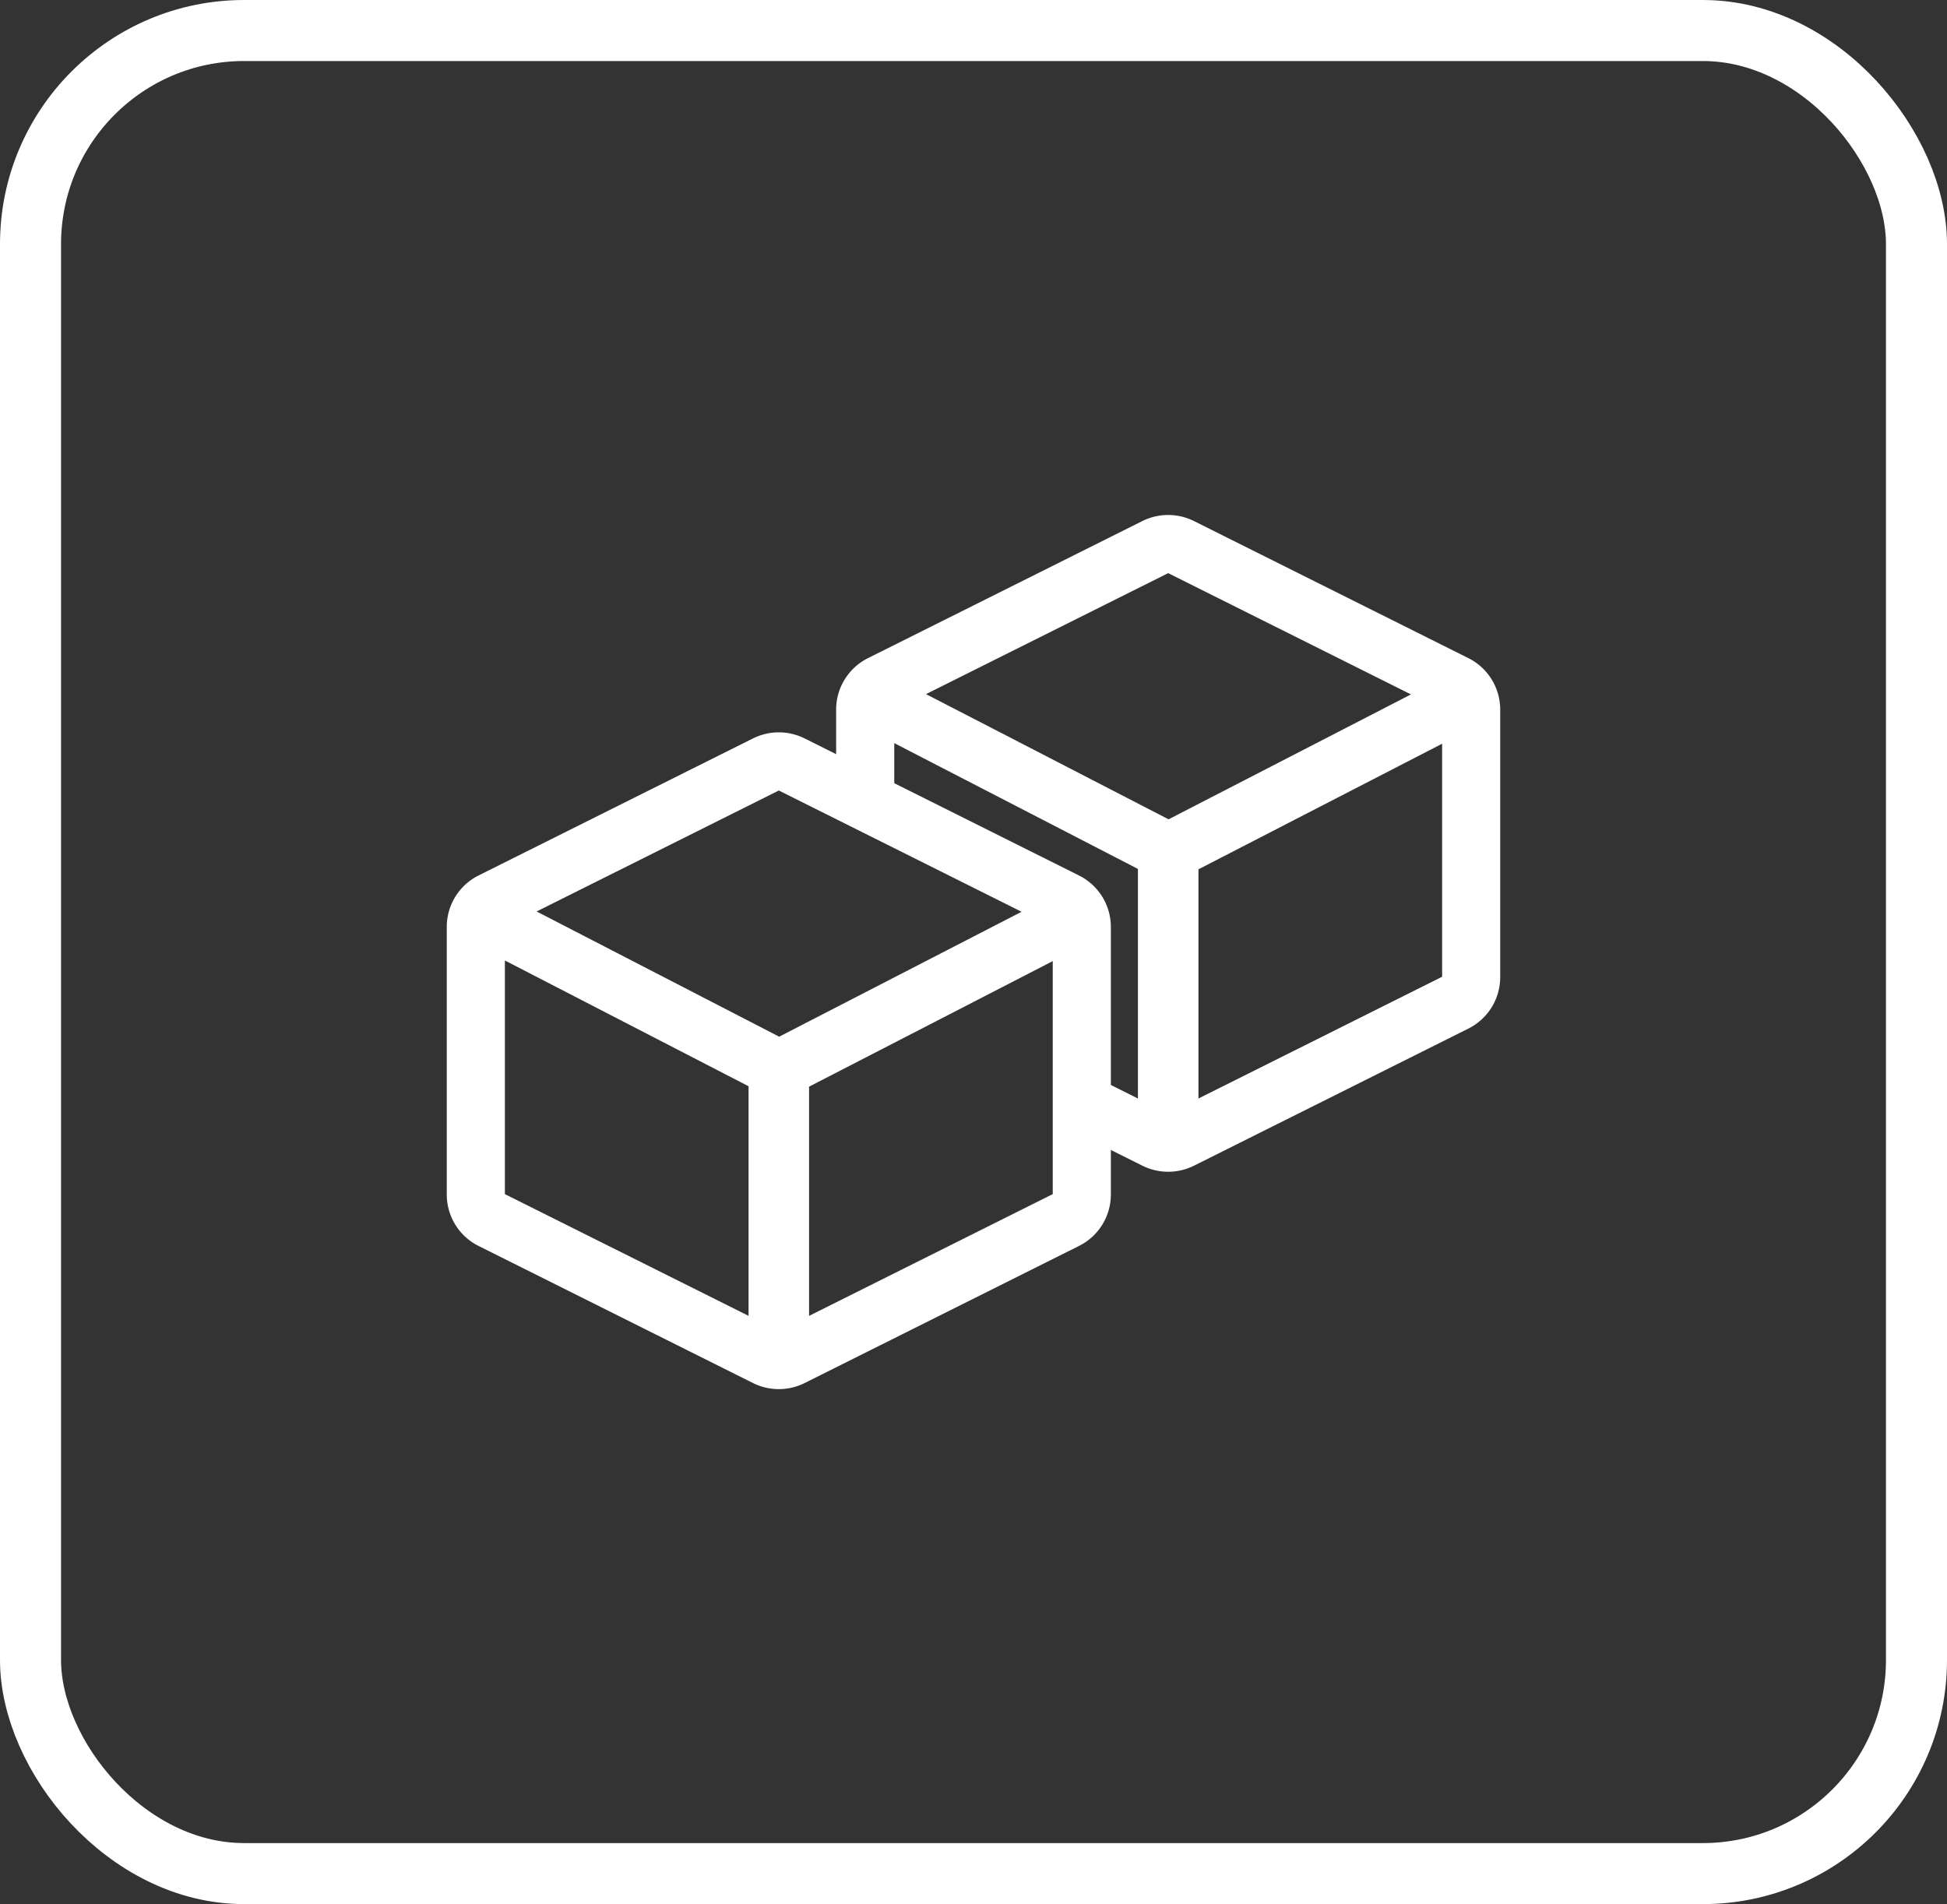
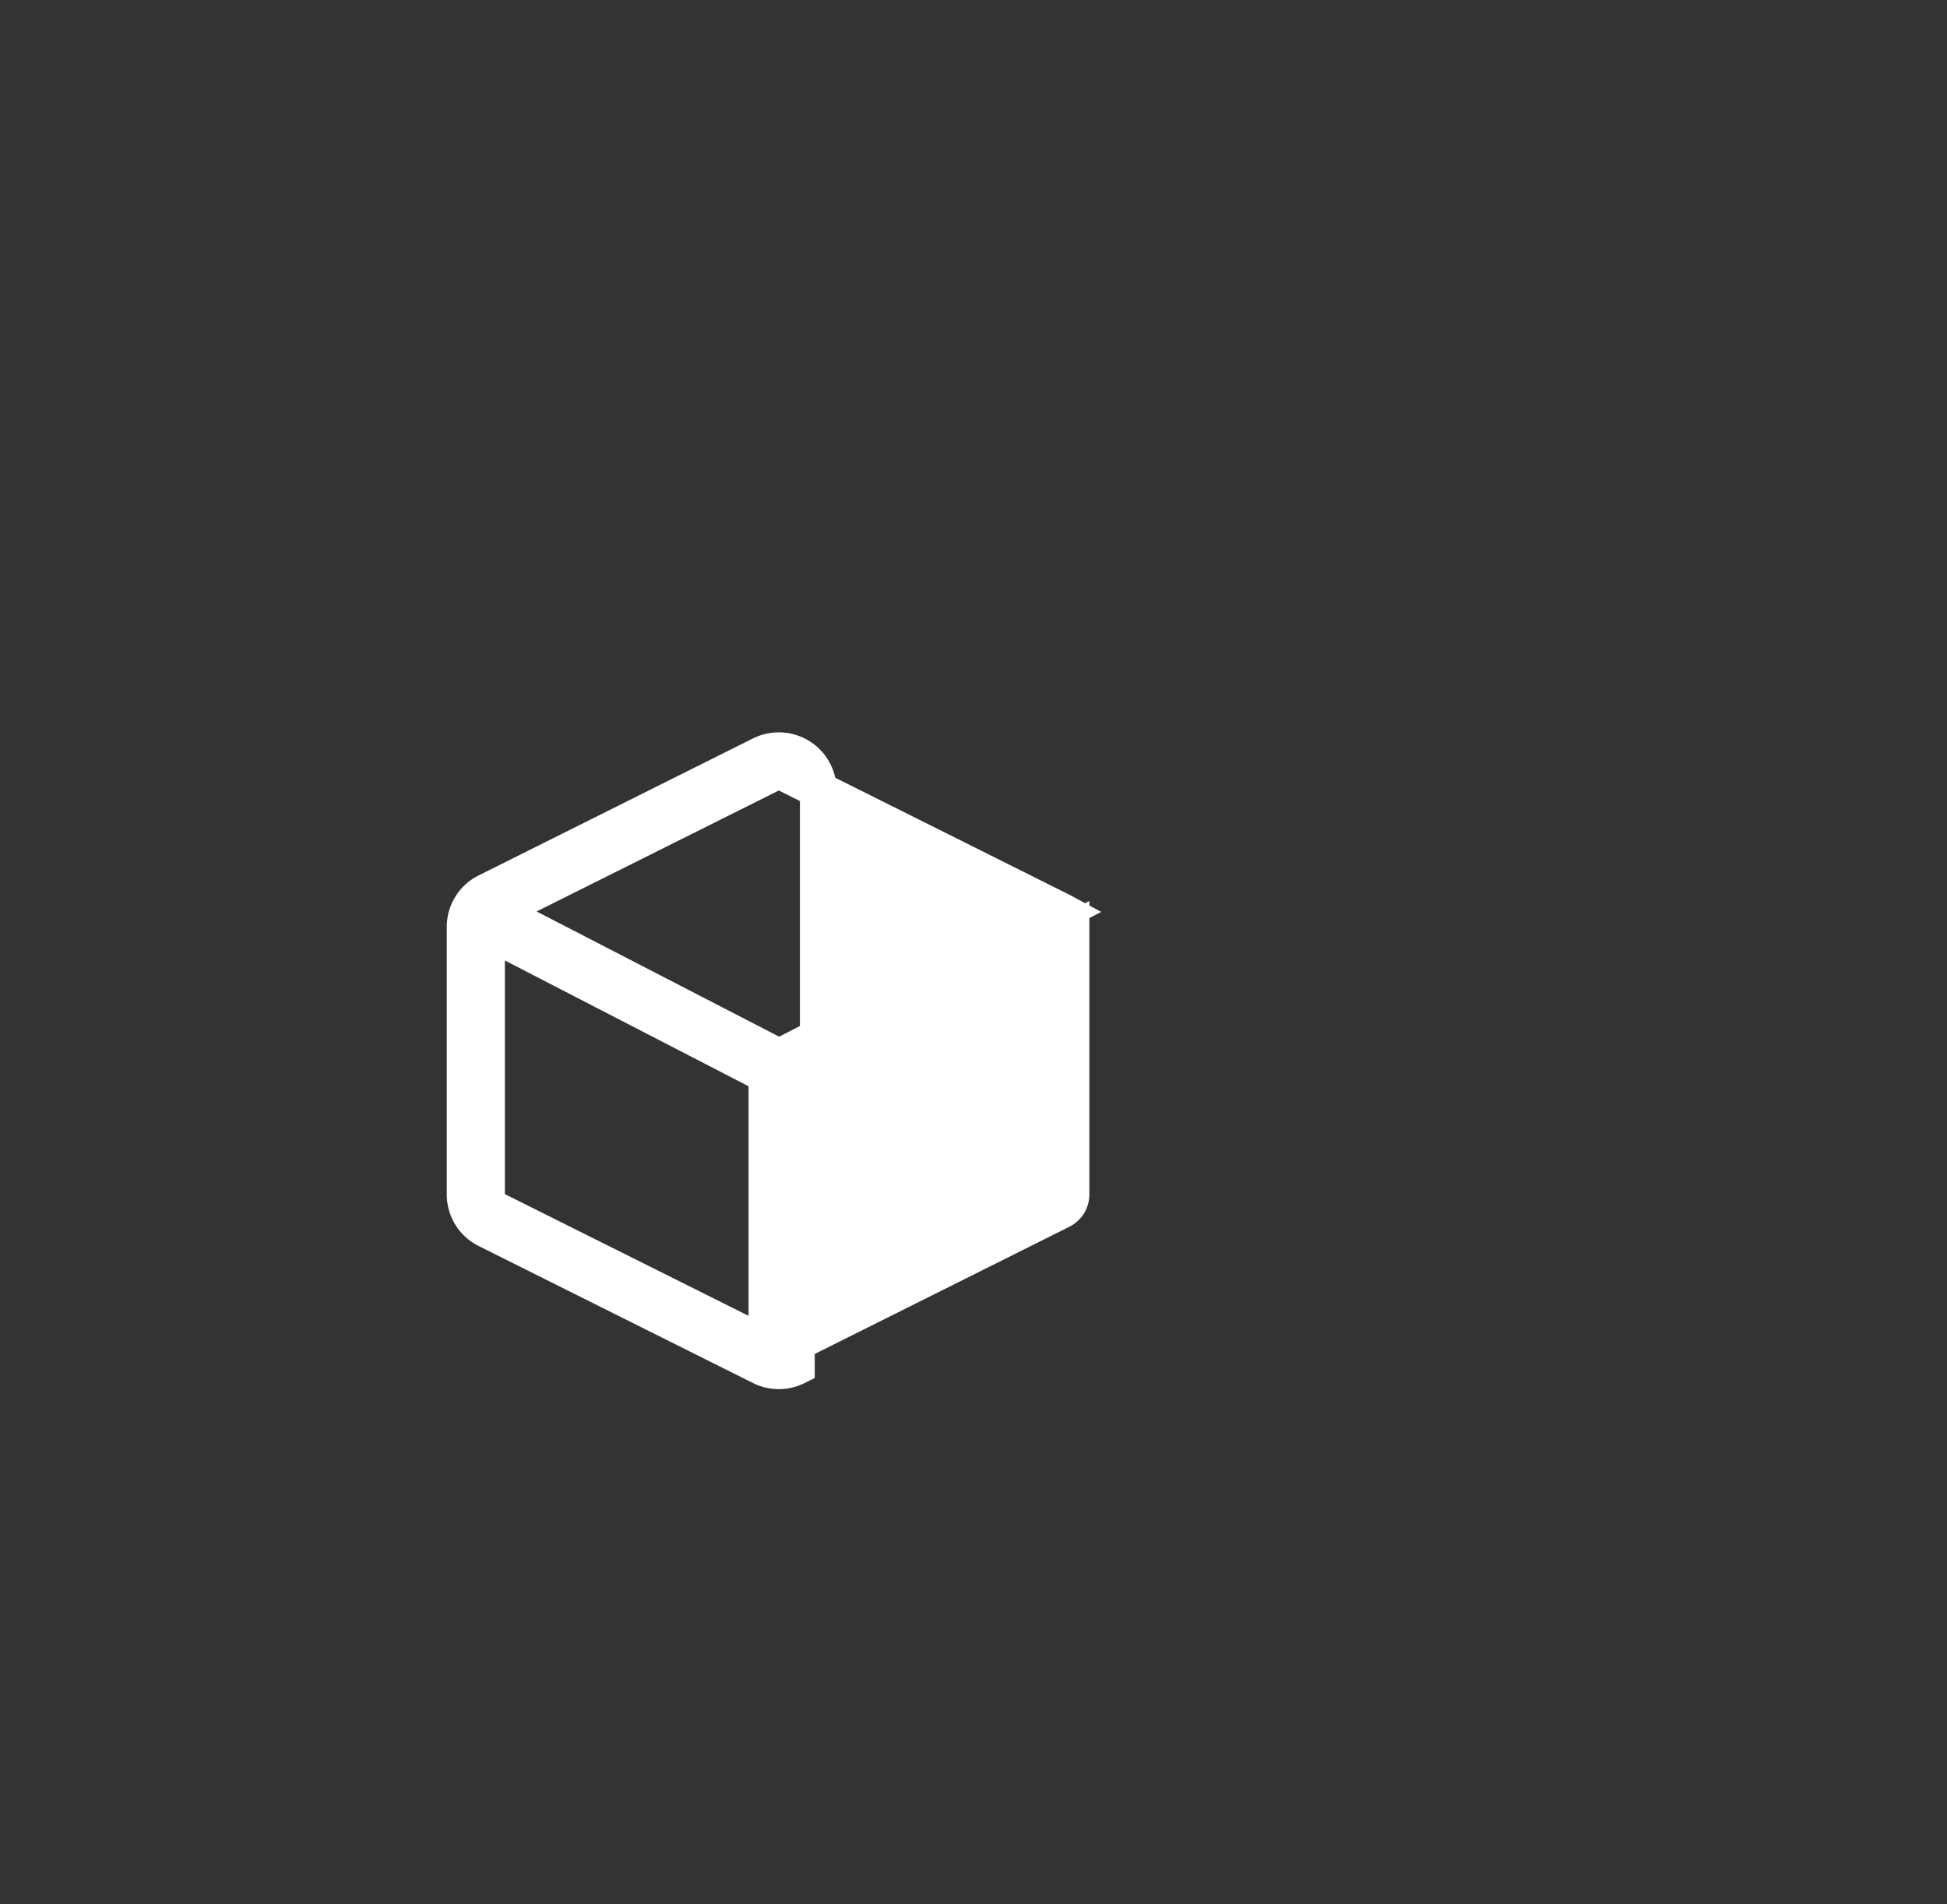
<svg xmlns="http://www.w3.org/2000/svg" width="319" height="312" viewBox="0 0 319 312">
  <rect x="0" y="0" width="319" height="312" fill="#333333" stroke="none" />
  <g id="Group_22" data-name="Group 22" transform="translate(-1929 -2572)">
    <g id="Group_19" data-name="Group 19" transform="translate(1554 860)">
      <g id="Group_14" data-name="Group 14" transform="translate(-945 121)">
        <g id="Rectangle_3" data-name="Rectangle 3" transform="translate(1320 1591)" fill="none" stroke="#fff" stroke-width="10">
          <rect width="319" height="312" rx="40" stroke="none" />
-           <rect x="5" y="5" width="309" height="302" rx="35" fill="none" />
        </g>
      </g>
    </g>
-     <path id="Subtraction_460" data-name="Subtraction 460" d="M85.89,101.614A6.49,6.49,0,0,1,83,100.936l-5.867-2.931V94.068l6.8,3.4v-44.3L38.009,29.454v9.083l-3.522-1.728v-7.9a6.422,6.422,0,0,1,3.572-5.778L83,.677a6.49,6.49,0,0,1,5.773,0l44.945,22.454a6.422,6.422,0,0,1,3.571,5.777V72.7a6.423,6.423,0,0,1-3.571,5.777L88.778,100.937A6.487,6.487,0,0,1,85.89,101.614Zm47.881-72.055h0L87.848,53.229V97.464l44.3-22.133a2.919,2.919,0,0,0,1.623-2.626V29.561ZM85.89,3.521a2.95,2.95,0,0,0-1.312.308L39.633,26.283l-.044.023L85.952,50.242l46.34-23.882-.144-.078L87.2,3.828A2.951,2.951,0,0,0,85.89,3.521Z" transform="translate(2034.508 2659.385)" fill="#fff" stroke="#fff" stroke-width="6" />
-     <path id="Union_38" data-name="Union 38" d="M48.517,100.937,3.572,78.482A6.422,6.422,0,0,1,0,72.7v-43.8a6.422,6.422,0,0,1,3.572-5.778L48.517.677a6.49,6.49,0,0,1,5.773,0L99.235,23.131a6.422,6.422,0,0,1,3.571,5.777V72.7a6.423,6.423,0,0,1-3.571,5.777L54.29,100.937A6.49,6.49,0,0,1,48.517,100.937ZM3.522,72.7a2.919,2.919,0,0,0,1.623,2.626l44.3,22.133v-44.3L3.522,29.454ZM53.361,97.463l44.3-22.133A2.919,2.919,0,0,0,99.285,72.7V29.561L53.361,53.229Zm-1.9-47.221L97.806,26.36l-.144-.078L52.716,3.828a2.95,2.95,0,0,0-2.622,0L5.146,26.283l-.044.023Z" transform="translate(2005.199 2695.001)" fill="#fff" stroke="#fff" stroke-width="6" />
+     <path id="Union_38" data-name="Union 38" d="M48.517,100.937,3.572,78.482A6.422,6.422,0,0,1,0,72.7v-43.8a6.422,6.422,0,0,1,3.572-5.778L48.517.677a6.49,6.49,0,0,1,5.773,0a6.422,6.422,0,0,1,3.571,5.777V72.7a6.423,6.423,0,0,1-3.571,5.777L54.29,100.937A6.49,6.49,0,0,1,48.517,100.937ZM3.522,72.7a2.919,2.919,0,0,0,1.623,2.626l44.3,22.133v-44.3L3.522,29.454ZM53.361,97.463l44.3-22.133A2.919,2.919,0,0,0,99.285,72.7V29.561L53.361,53.229Zm-1.9-47.221L97.806,26.36l-.144-.078L52.716,3.828a2.95,2.95,0,0,0-2.622,0L5.146,26.283l-.044.023Z" transform="translate(2005.199 2695.001)" fill="#fff" stroke="#fff" stroke-width="6" />
  </g>
</svg>